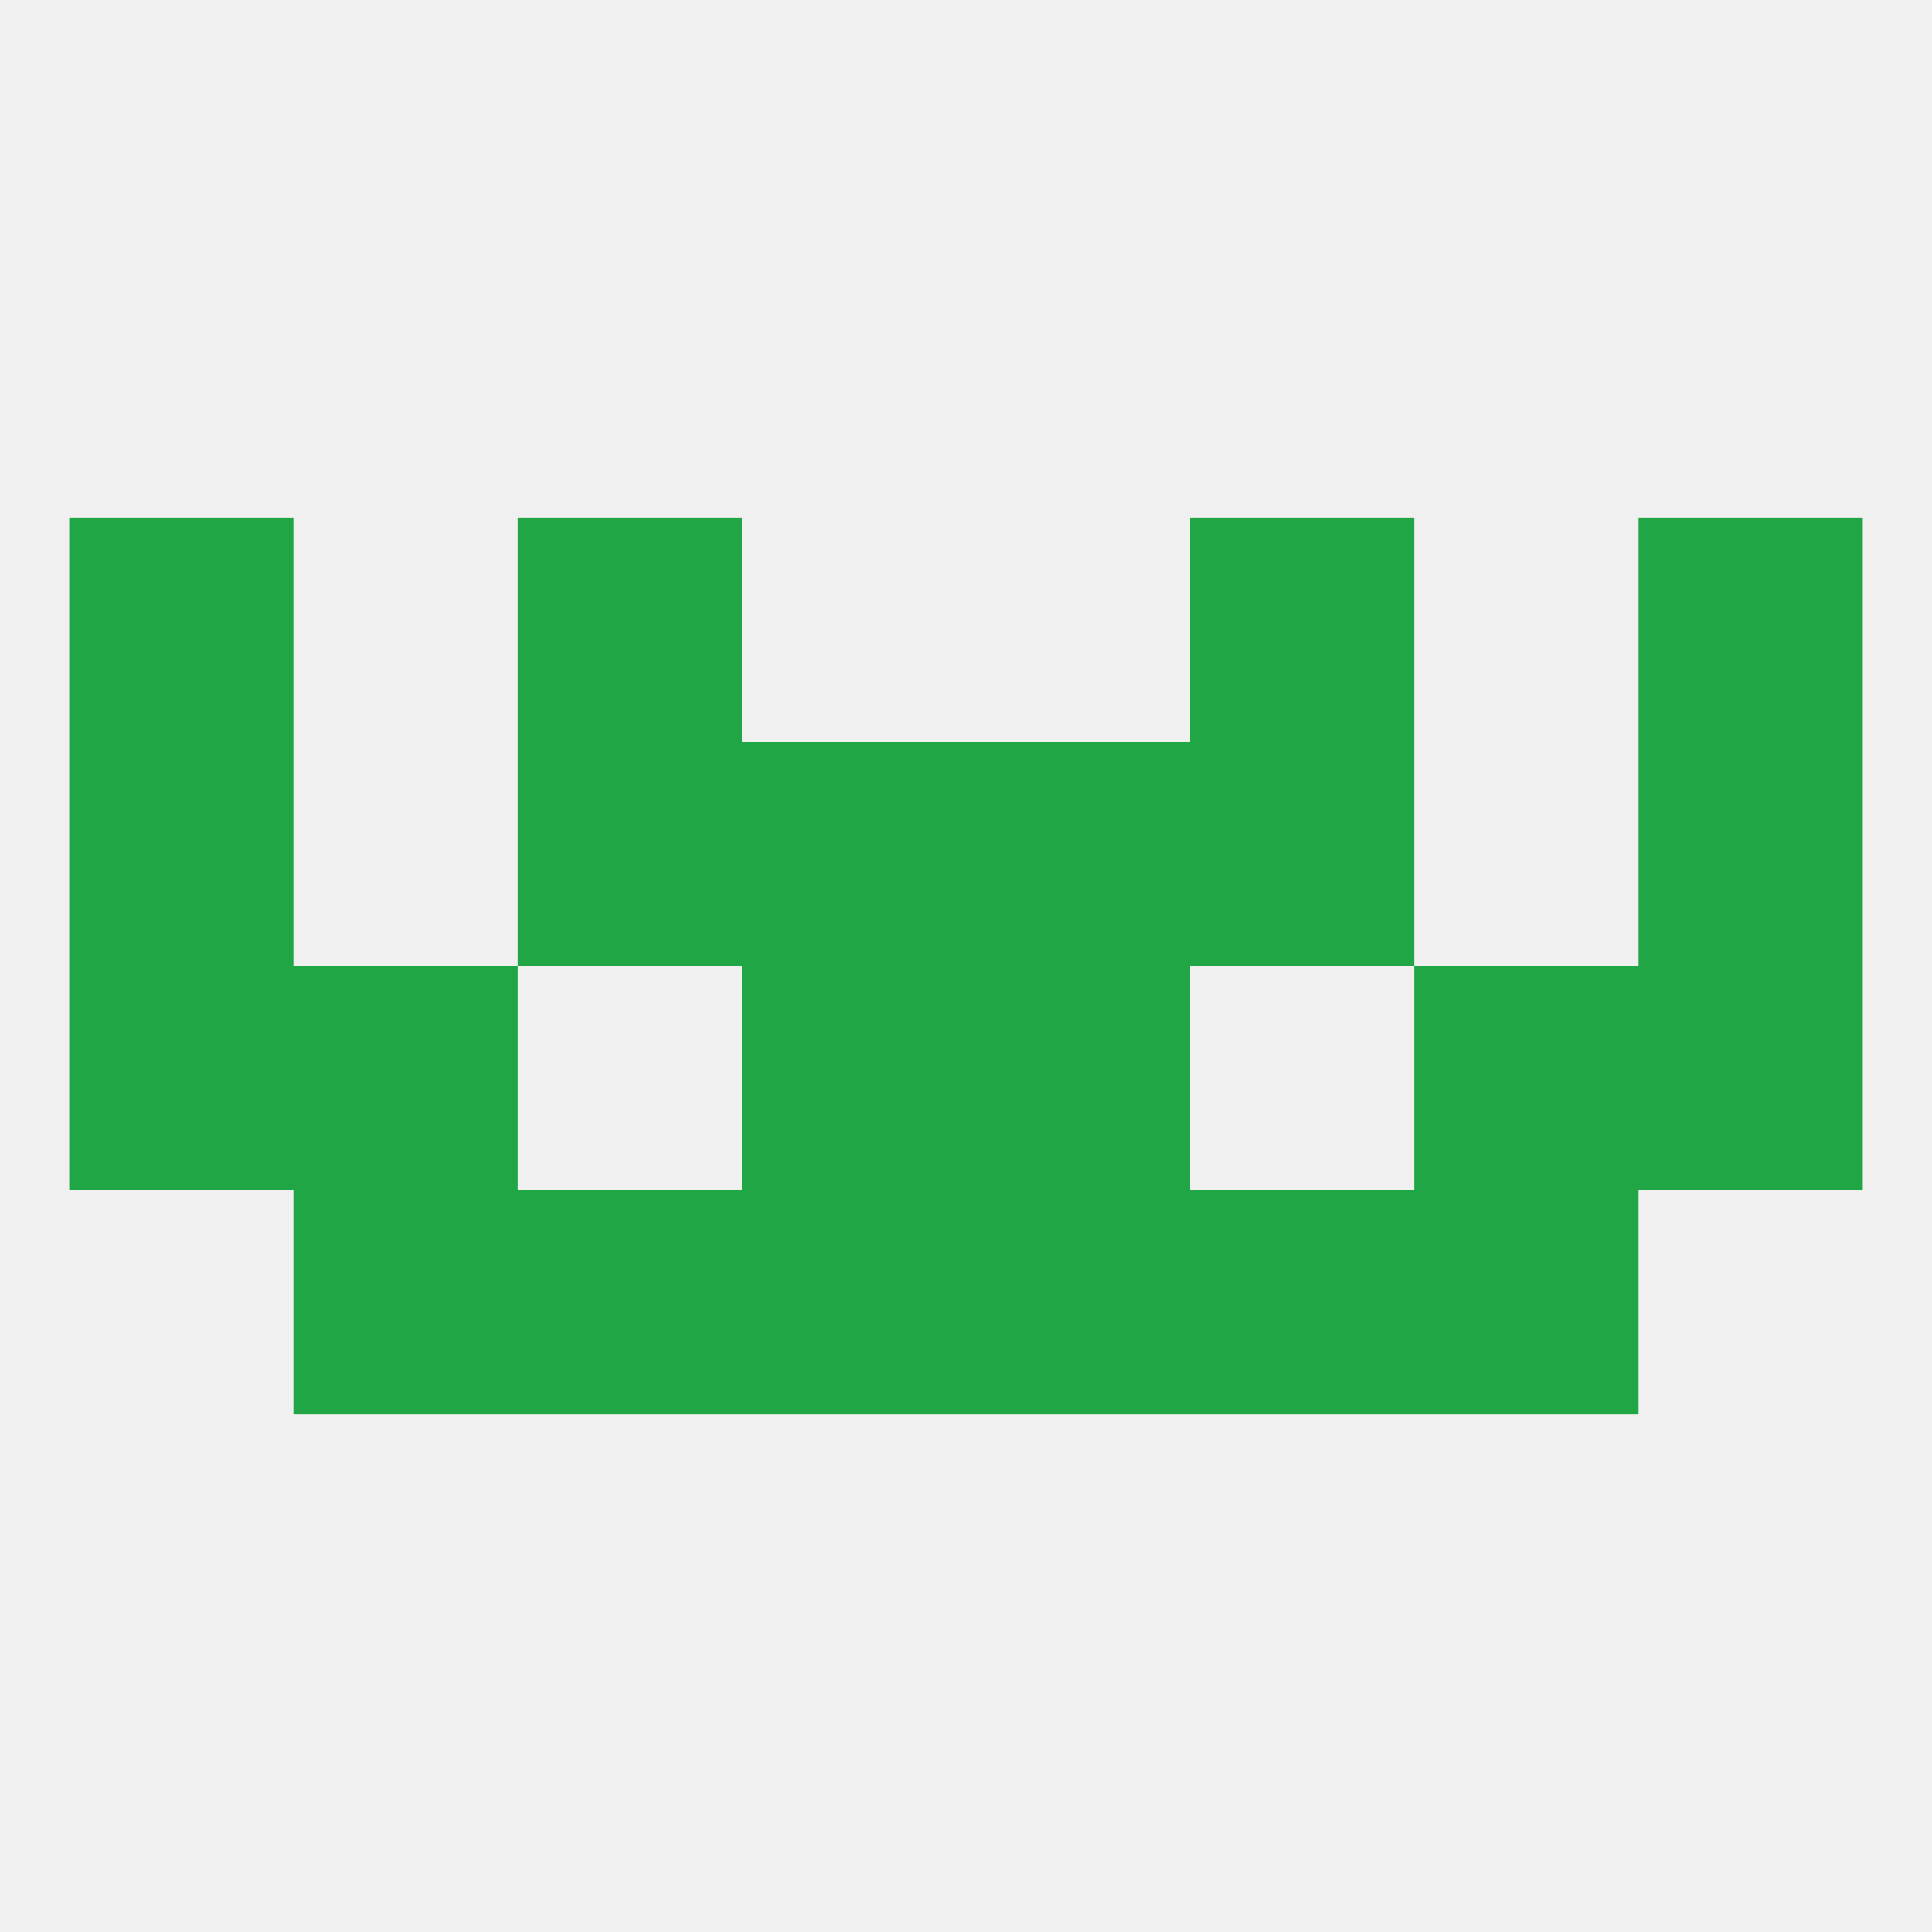
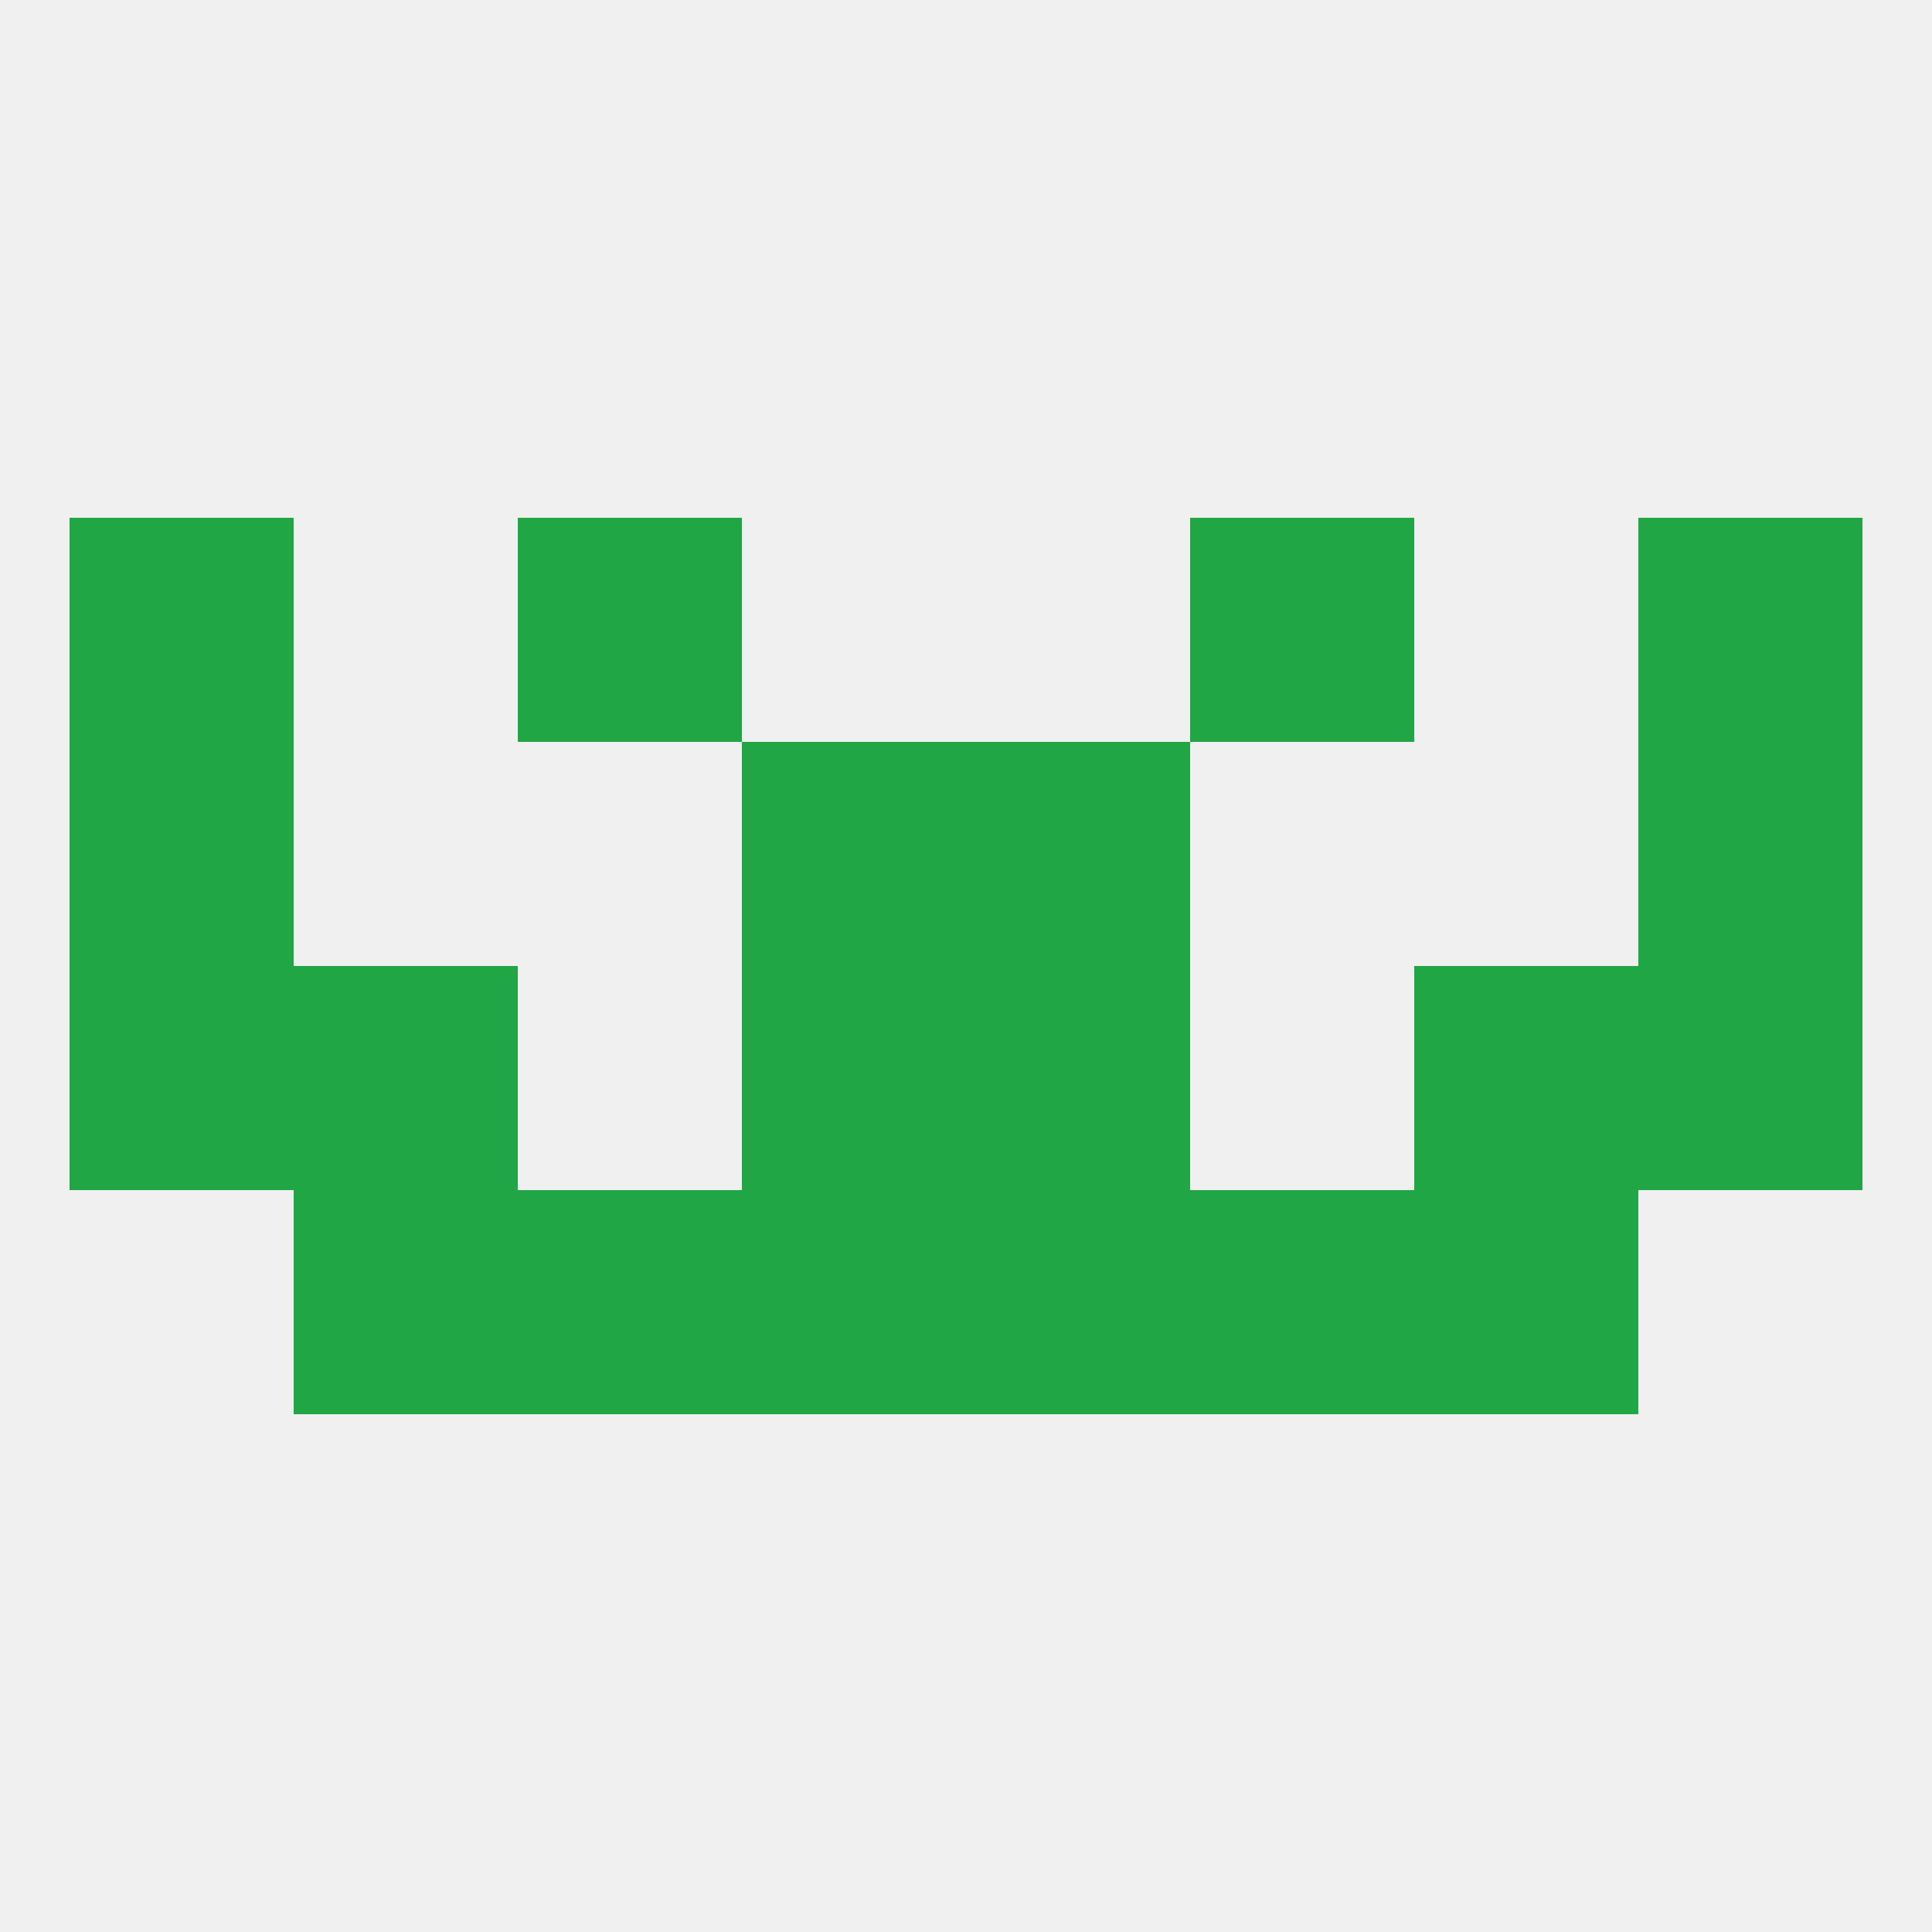
<svg xmlns="http://www.w3.org/2000/svg" version="1.1" baseprofile="full" width="250" height="250" viewBox="0 0 250 250">
  <rect width="100%" height="100%" fill="rgba(240,240,240,255)" />
  <rect x="9" y="125" width="29" height="29" fill="rgba(32,166,68,255)" />
  <rect x="212" y="125" width="29" height="29" fill="rgba(32,166,68,255)" />
  <rect x="38" y="125" width="29" height="29" fill="rgba(32,166,68,255)" />
  <rect x="183" y="125" width="29" height="29" fill="rgba(32,166,68,255)" />
  <rect x="96" y="125" width="29" height="29" fill="rgba(32,166,68,255)" />
  <rect x="125" y="125" width="29" height="29" fill="rgba(32,166,68,255)" />
  <rect x="96" y="96" width="29" height="29" fill="rgba(32,166,68,255)" />
  <rect x="125" y="96" width="29" height="29" fill="rgba(32,166,68,255)" />
-   <rect x="67" y="96" width="29" height="29" fill="rgba(32,166,68,255)" />
-   <rect x="154" y="96" width="29" height="29" fill="rgba(32,166,68,255)" />
  <rect x="9" y="96" width="29" height="29" fill="rgba(32,166,68,255)" />
  <rect x="212" y="96" width="29" height="29" fill="rgba(32,166,68,255)" />
  <rect x="67" y="67" width="29" height="29" fill="rgba(32,166,68,255)" />
  <rect x="154" y="67" width="29" height="29" fill="rgba(32,166,68,255)" />
  <rect x="9" y="67" width="29" height="29" fill="rgba(32,166,68,255)" />
  <rect x="212" y="67" width="29" height="29" fill="rgba(32,166,68,255)" />
  <rect x="154" y="154" width="29" height="29" fill="rgba(32,166,68,255)" />
  <rect x="96" y="154" width="29" height="29" fill="rgba(32,166,68,255)" />
  <rect x="125" y="154" width="29" height="29" fill="rgba(32,166,68,255)" />
  <rect x="38" y="154" width="29" height="29" fill="rgba(32,166,68,255)" />
  <rect x="183" y="154" width="29" height="29" fill="rgba(32,166,68,255)" />
  <rect x="67" y="154" width="29" height="29" fill="rgba(32,166,68,255)" />
</svg>